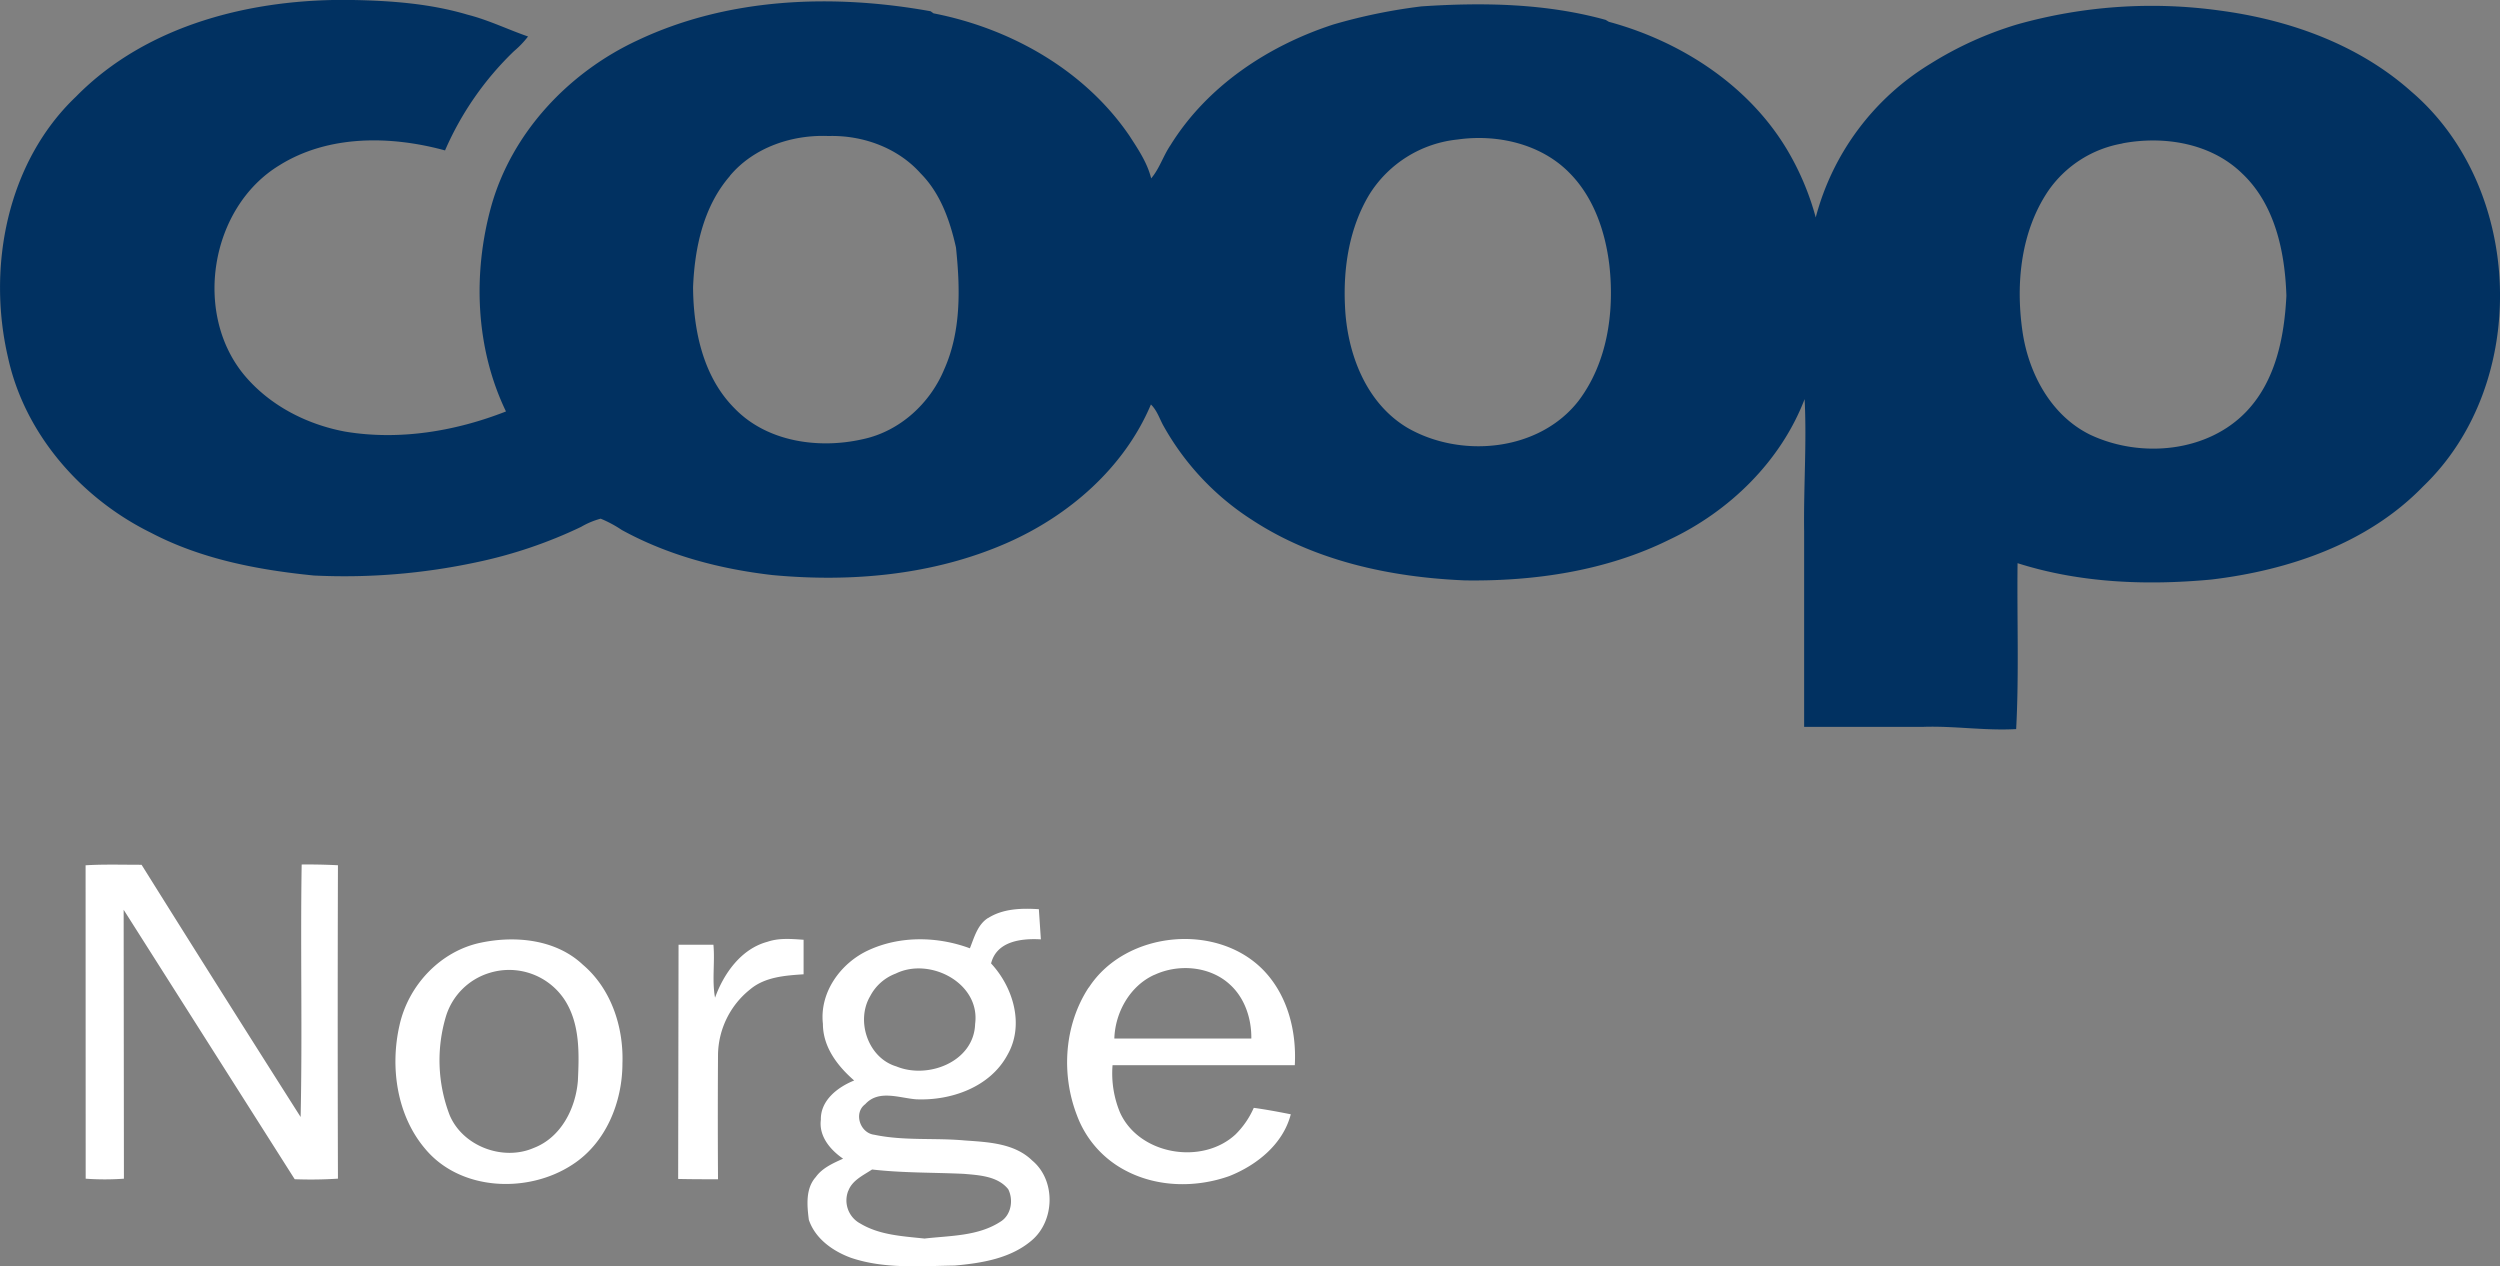
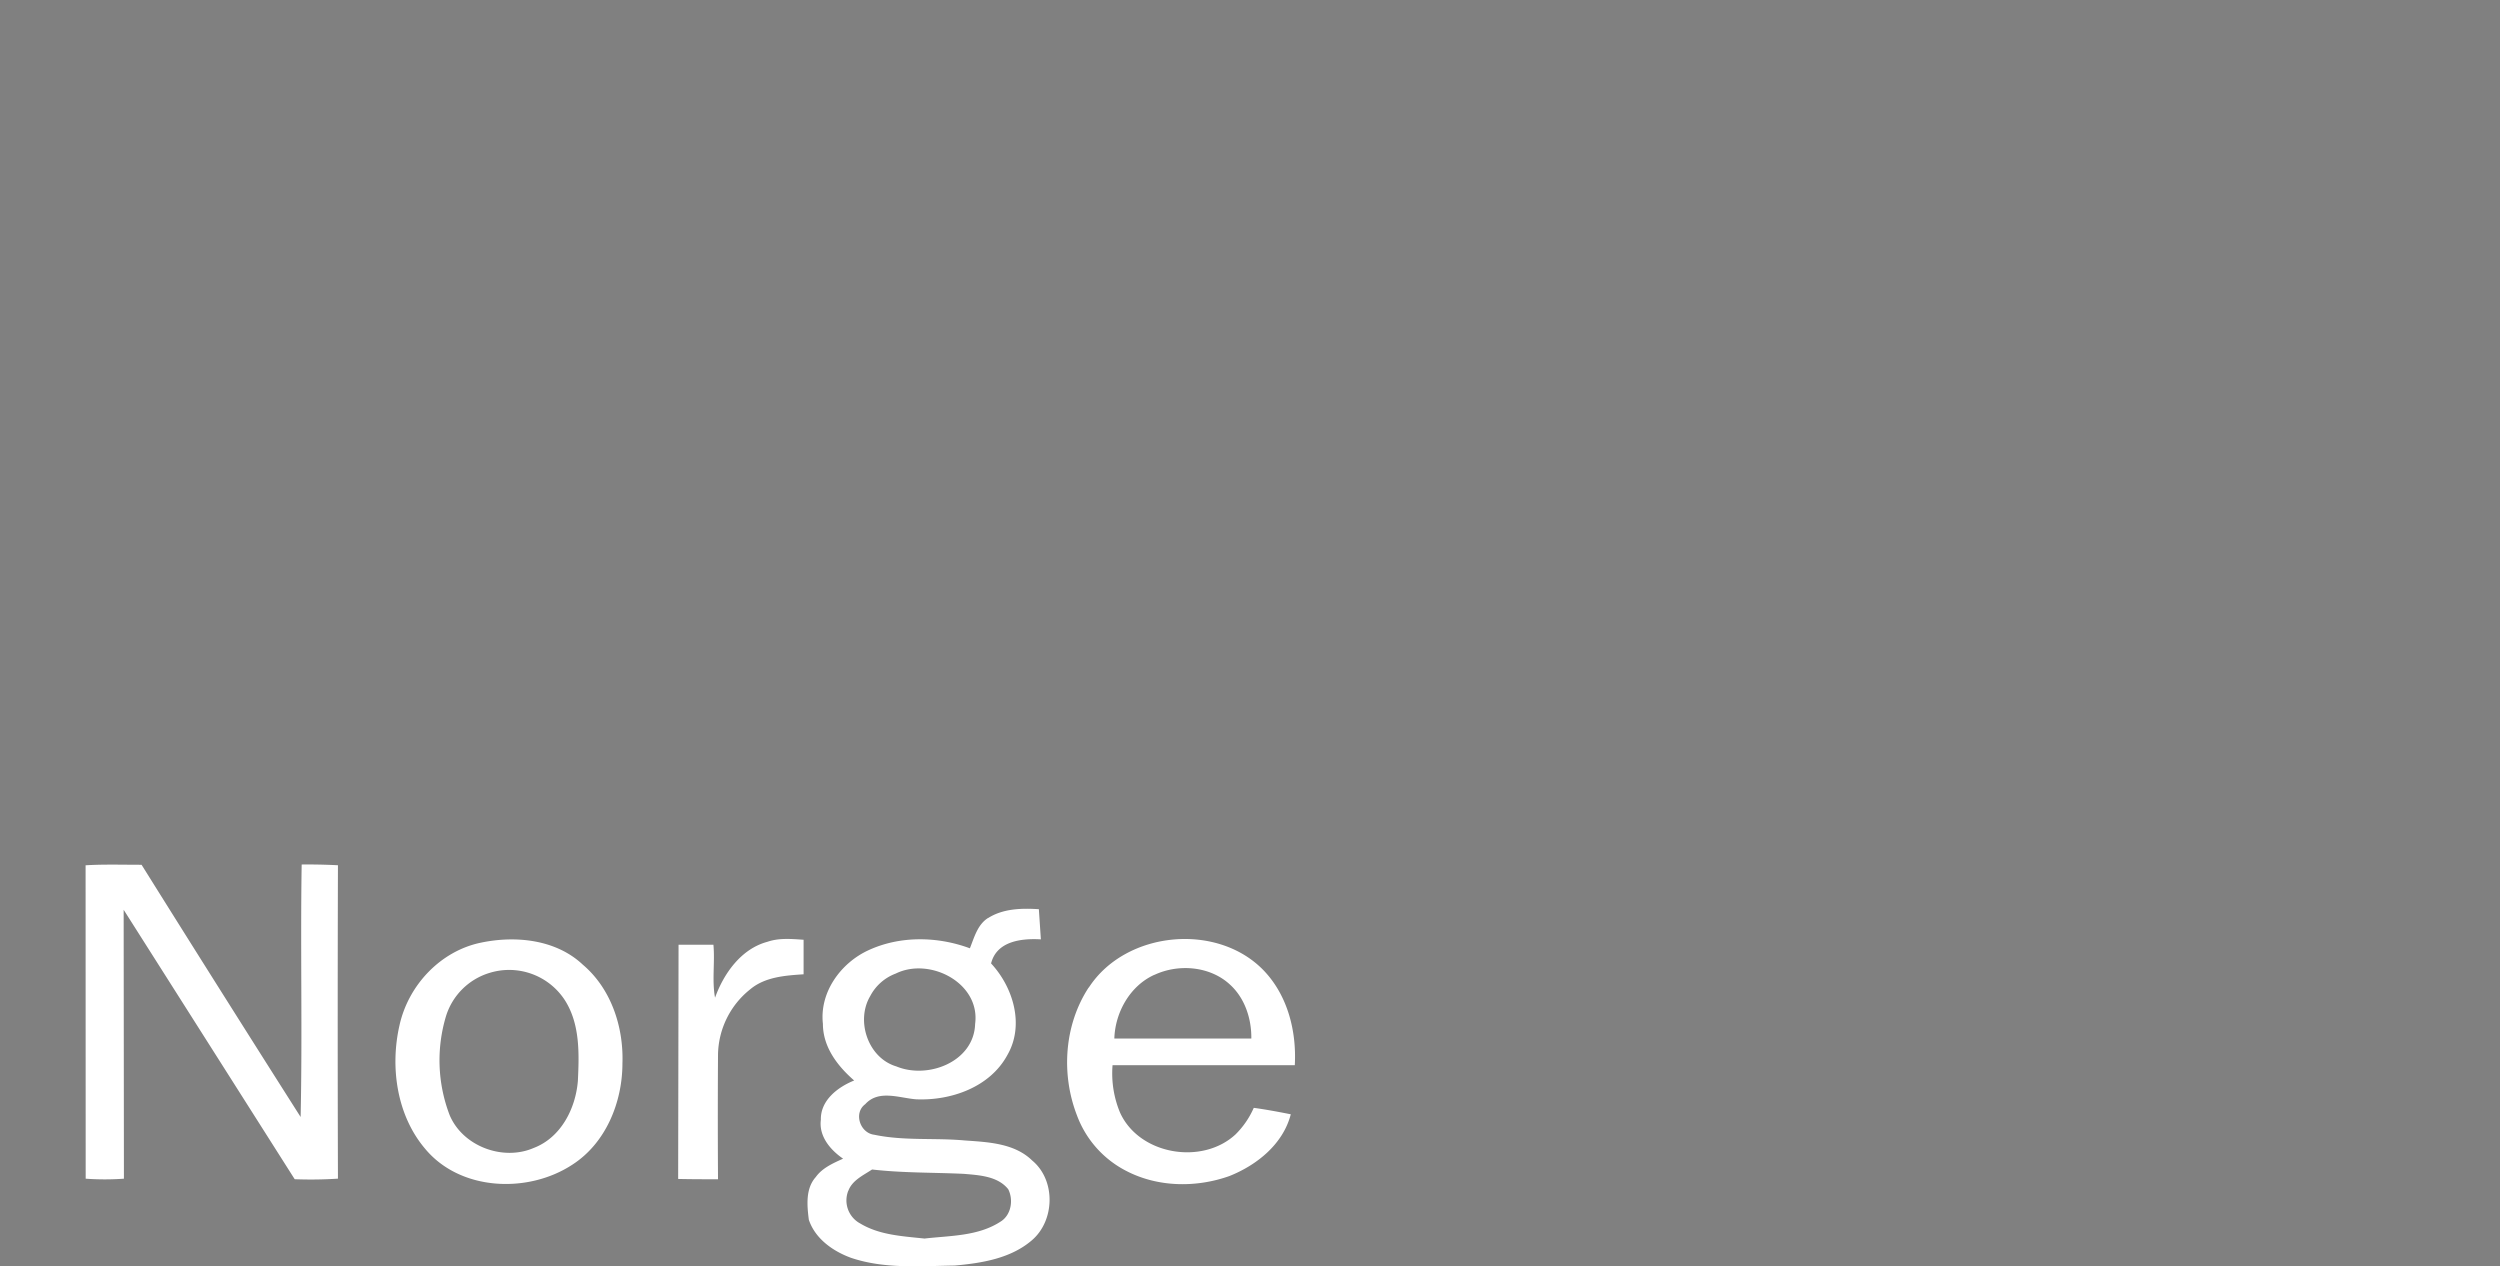
<svg xmlns="http://www.w3.org/2000/svg" width="573.39" height="290.45">
  <rect width="100%" height="100%" fill="#808080" stroke="none" />
-   <path d="M17.43 22.16C33.83 5.46 58.29-.43 81 0c8.84.17 17.73.84 26.24 3.37 4.78 1.21 9.22 3.39 13.87 5a21.78 21.78 0 0 1-3.22 3.36 70.64 70.64 0 0 0-15.82 22.77c-12.42-3.4-26.72-3.63-38 3.42C48.28 47.52 44.21 71.75 56 86c5.84 7 14.35 11.36 23.21 13 12.39 2.06 25.22-.08 36.84-4.63-7-14.51-7.64-31.6-3.4-47 4.73-16.95 17.78-30.78 33.58-38.12 20.83-9.86 44.85-10.7 67.21-6.67l.67.48c17.66 3.44 34.64 13 44.92 28.06 2 3.09 4.1 6.19 5 9.79 1.92-2.26 2.76-5.17 4.42-7.6 8.4-13.56 22.4-22.83 37.38-27.7a126.71 126.71 0 0 1 20.23-4.15c14.12-.94 28.48-.7 42.21 3.1L369 5c16.64 4.51 32.35 14.7 41.16 29.81a62 62 0 0 1 6.29 15.06 58.76 58.76 0 0 1 26.34-35.27 81.67 81.67 0 0 1 19.86-9 113.79 113.79 0 0 1 46.55-3.17c15.9 2.12 31.74 7.77 43.85 18.57 25.94 22.17 27.34 67 2.67 90.6-12.7 13.09-30.86 19.23-48.61 21.33-14.83 1.38-30.09.79-44.37-3.76-.15 12.68.35 25.38-.32 38.05-7.14.41-14.22-.76-21.34-.51h-27.29v-44.76c-.15-10.14.62-20.27.11-30.41-5.5 14.32-17.28 25.75-31 32.22-14.46 7.17-30.86 9.58-46.86 9.36-17.11-.7-34.61-4.46-49.07-14A60.83 60.83 0 0 1 266.7 97.4c-.83-1.59-1.41-3.36-2.73-4.63-6.13 14.55-18.87 25.58-33.16 31.82-16.77 7.33-35.53 9-53.61 7.31-12-1.37-23.94-4.5-34.58-10.34a27.62 27.62 0 0 0-4.85-2.6 18.19 18.19 0 0 0-4.49 1.88 105.91 105.91 0 0 1-24.19 8.16A144.66 144.66 0 0 1 72 132c-12.85-1.28-25.85-3.76-37.4-9.82C18.6 114.3 5.67 99.56 1.84 82-3 61.23 1.61 37.22 17.43 22.16m150 18.18c-6.1 7-8.12 16.54-8.47 25.57.07 9.83 2.28 20.44 9.43 27.66 7.49 7.84 19.5 9.49 29.68 7.12 8.32-1.82 15.23-8.15 18.47-15.93 3.93-8.75 3.7-18.62 2.72-28-1.38-6.17-3.57-12.43-8.12-17-5.26-5.9-13.33-8.79-21.13-8.56-8.33-.35-17.12 2.6-22.58 9.1M334.27 32a27.11 27.11 0 0 0-20.19 12.59c-4.56 7.56-6 16.62-5.61 25.33.4 10.81 4.66 22.46 14.37 28.22 12.3 7.07 30.2 5.39 39.21-6.21 6.61-8.74 8.25-20.31 7.08-31-.9-7.66-3.51-15.48-9-21.11-6.55-6.82-16.71-9.13-25.86-7.82m152.52.91a26.12 26.12 0 0 0-16.94 10.76c-6.35 9.33-7.56 21.27-6 32.22 1.36 9.63 6.49 19.35 15.49 23.79 11.54 5.48 27 4.14 36-5.42 6.65-7.06 8.59-17.06 9.06-26.42-.32-10-2.58-20.92-10.16-28.06-7.16-6.98-17.94-8.69-27.45-6.9z" fill="#013161" />
  <path d="M19.63 198.46c4.27-.26 8.56-.11 12.84-.12q18.14 29 36.48 57.85c.42-19.3-.07-38.61.24-57.91a135.7 135.7 0 0 1 8.32.17q-.11 35.94 0 71.88a96.53 96.53 0 0 1-9.92.13l-39.23-61.8.06 61.68a61.12 61.12 0 0 1-8.77 0l-.02-71.88zm206.97 12.12c3.46-2.21 7.72-2.3 11.67-2.05l.46 6.92c-4.43-.26-10.13.38-11.42 5.52 5.09 5.47 7.68 14.12 3.77 20.95-4 7.46-13 10.57-21 10.21-3.86-.31-8.57-2.27-11.64 1.13-2.71 2-1.2 6.61 2.08 7 6.81 1.44 13.85.68 20.75 1.31 5.35.38 11.4.62 15.48 4.61 5.43 4.51 5.21 13.8-.11 18.31-4.85 4.16-11.5 5.22-17.66 5.77-7.94.12-16.14.82-23.79-1.77-4.15-1.51-8.23-4.39-9.68-8.74-.41-3.27-.78-7.12 1.59-9.78 1.52-2.12 4-3.19 6.27-4.22-2.92-2-5.59-5.14-5.1-8.93-.1-4.46 3.89-7.5 7.64-9-3.82-3.32-7.17-7.68-7.17-13-.81-7.21 4.06-13.92 10.41-16.86 7.26-3.37 15.87-3.22 23.3-.46 1-2.49 1.74-5.4 4.14-6.94m-21.16 12.74a10.91 10.91 0 0 0-5.84 5.16c-3.37 5.69-.49 14.21 6 16.13 7.25 3 17.8-1.07 18.06-9.74 1.26-9.38-10.4-15.42-18.22-11.55m-10.89 49.85a6 6 0 0 0 2.77 7.47c4.44 2.67 9.72 2.91 14.73 3.45 5.89-.68 12.29-.52 17.44-3.88 2.46-1.51 3-5 1.76-7.44-2.41-3-6.62-3.21-10.16-3.52-7-.33-14.07-.19-21.06-1-2.02 1.34-4.58 2.48-5.47 4.94zm-84.17-56.96c7.95-1.65 17.18-.72 23.32 5.08 6.48 5.5 9.36 14.27 9.07 22.6 0 8.92-3.79 18.3-11.48 23.25-10.18 6.69-25.77 6.08-33.83-3.71-6.44-7.63-8-18.63-5.84-28.17 2-9.23 9.41-17.15 18.76-19.05m1.94 6.94a15 15 0 0 0-10 9.88 35.13 35.13 0 0 0 .82 22.75c3 7.14 12.21 10.6 19.28 7.53 6.23-2.38 9.61-9 10.13-15.38.3-6.25.51-13.06-3-18.53a15.23 15.23 0 0 0-17.23-6.25zm51.69 5.7c2-5.57 6-11.21 12-12.82 2.69-.93 5.54-.66 8.31-.47v7.92c-4.23.28-8.85.6-12.25 3.45a19.52 19.52 0 0 0-7.38 15q-.09 14.28 0 28.56c-3.05 0-6.1 0-9.14-.07l.09-53.72h8c.37 4.08-.36 8.17.37 12.15zm85.73-2.33c8.47-13.08 29.75-15.08 40.38-3.63 5.31 5.74 7.28 13.78 6.86 21.44h-41.8a23.38 23.38 0 0 0 1.71 10.85c4.38 9.72 18.86 12.14 26.52 5a19.66 19.66 0 0 0 4.16-6.07c2.85.39 5.67.92 8.49 1.48-1.76 6.83-7.75 11.64-14.07 14.16-7.59 2.7-16.35 2.6-23.58-1.13a23.47 23.47 0 0 1-11.4-12.8c-3.66-9.47-2.92-20.73 2.69-29.3m15.07-2.92c-5.59 2.52-9 8.63-9.18 14.62H287c.06-4.55-1.49-9.3-4.92-12.4-4.55-4.2-11.75-4.8-17.28-2.22z" fill="white" />
</svg>